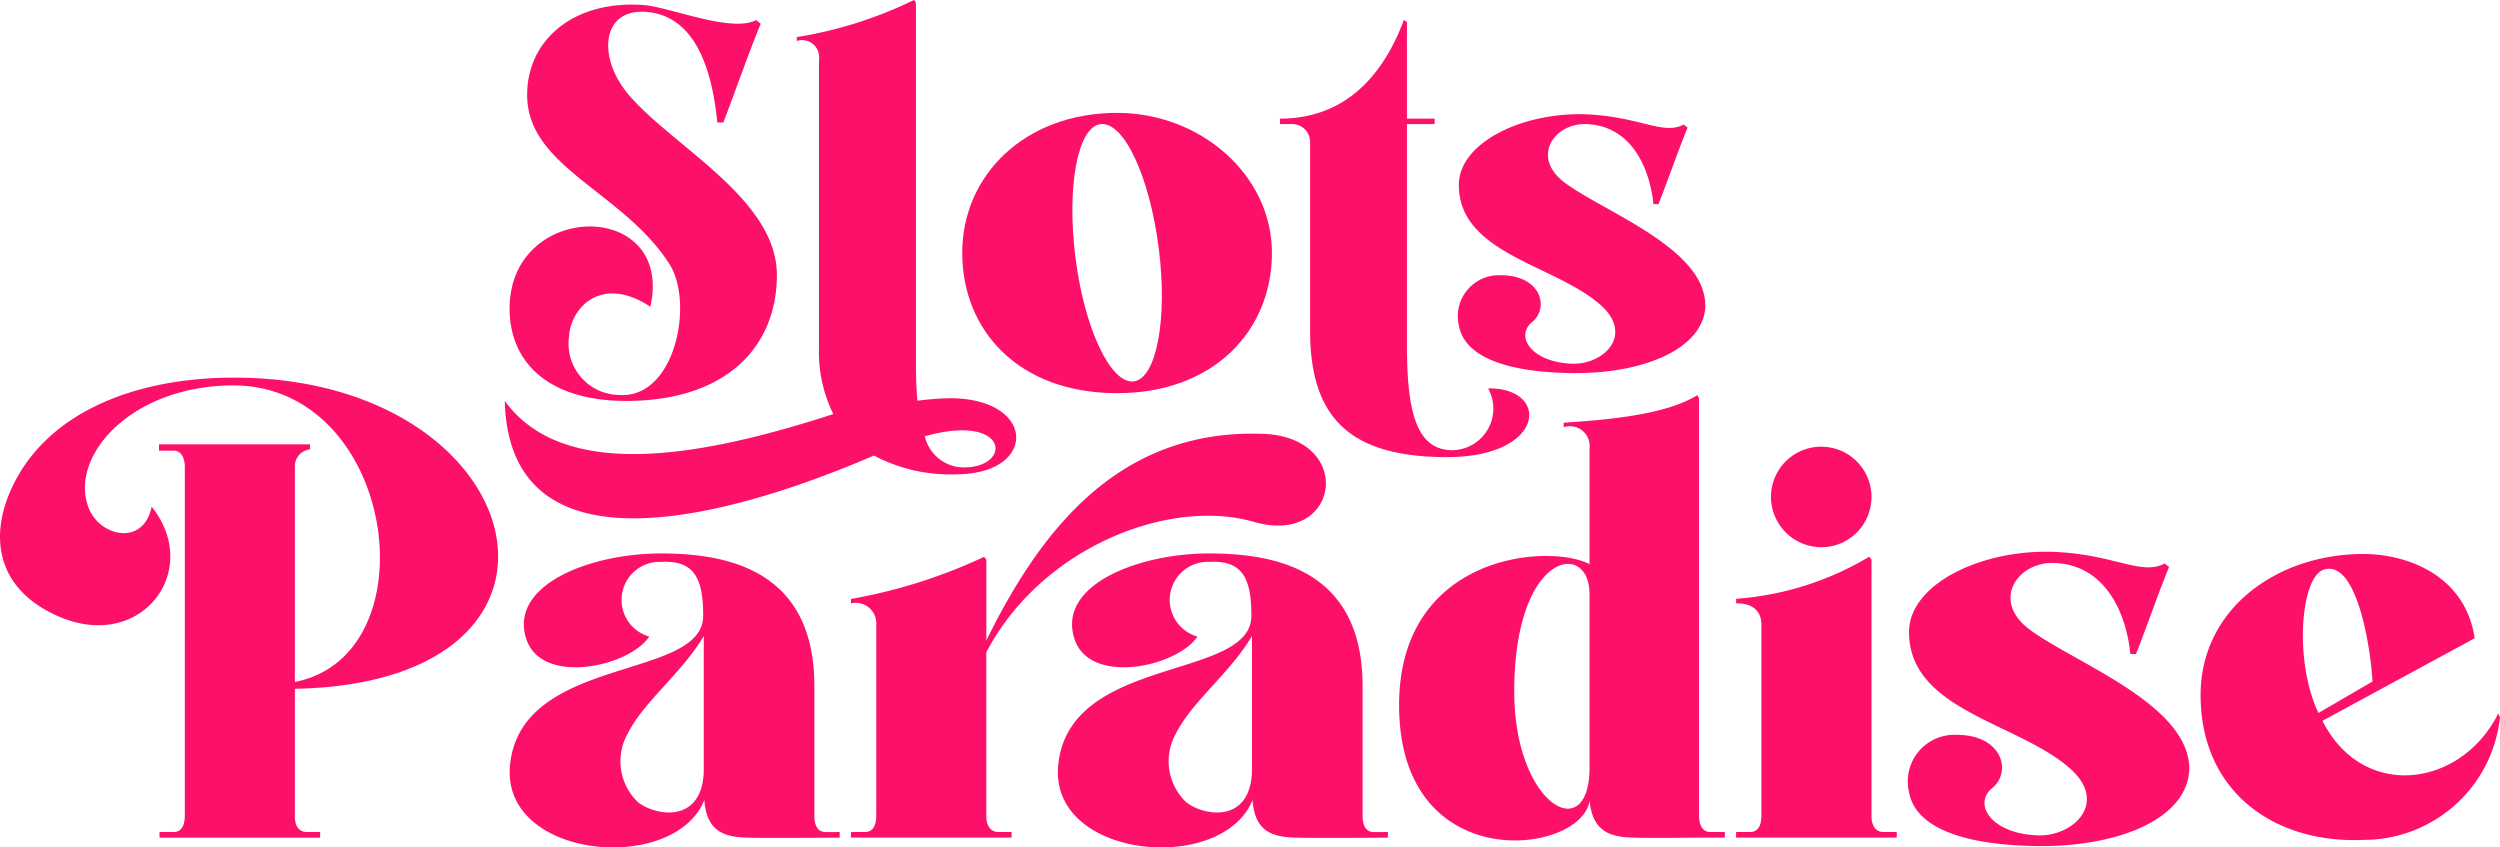
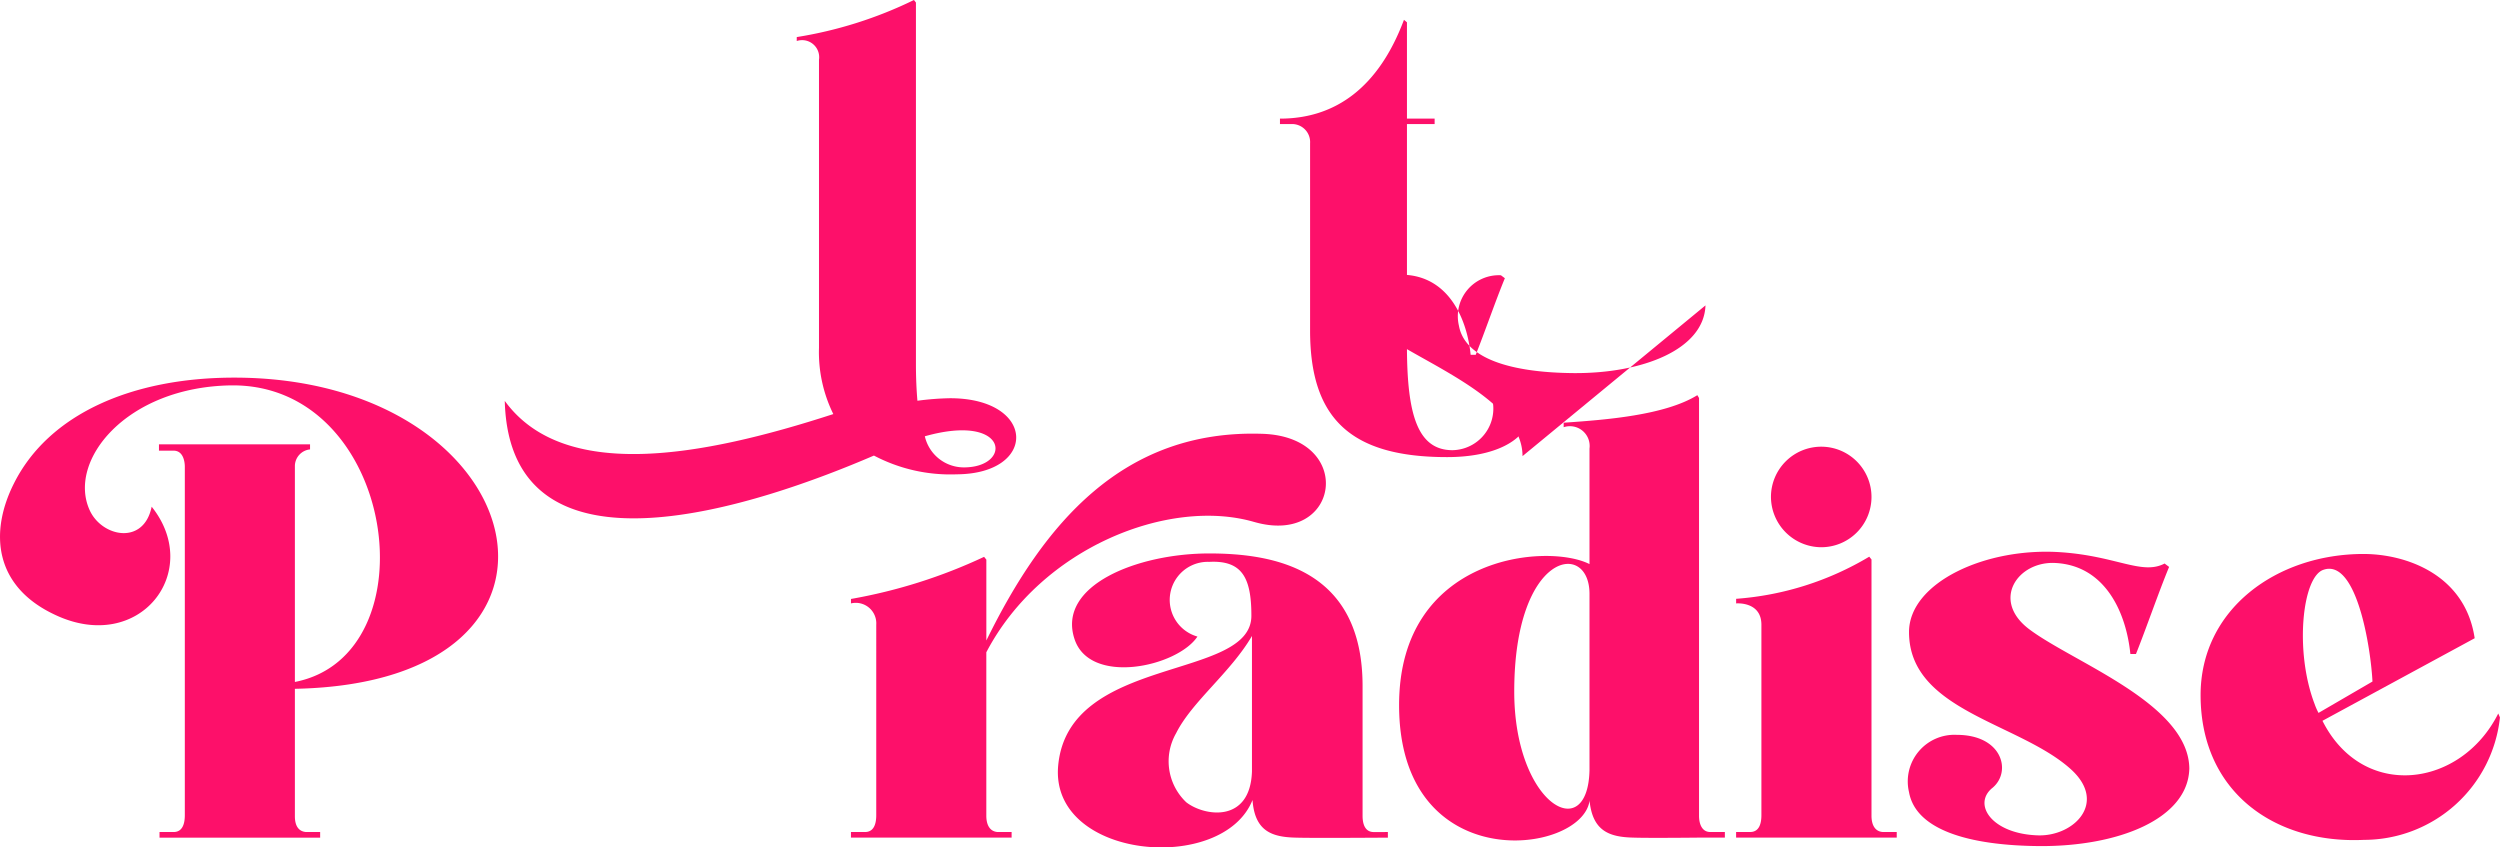
<svg xmlns="http://www.w3.org/2000/svg" width="98.921" height="33.531" viewBox="0 0 98.921 33.531">
  <defs>
    <clipPath id="clip-path">
      <rect id="Rectangle_4907" data-name="Rectangle 4907" width="98.921" height="33.531" fill="#fd106a" />
    </clipPath>
  </defs>
  <g id="Group_49" data-name="Group 49" clip-path="url(#clip-path)">
-     <path id="Path_4534" data-name="Path 4534" d="M90.127,16.454c-3.142,0-4.621-1.571-4.621-3.653,0-4.293,6.521-4.347,5.571-.073-1.936-1.278-3.142.037-3.215,1.151a2.028,2.028,0,0,0,1.954,2.338c2.247.183,3-3.653,2.009-5.188C89.981,8.161,86.2,7.211,86.2,4.343c0-2.21,1.9-3.8,4.731-3.544,1.151.164,3.4,1.078,4.329.585l.183.146C95,2.59,94.365,4.4,93.963,5.439h-.237C93.415,2.3,92.283,1.11,90.8,1.055,89.141,1,88.977,2.9,90.237,4.361c1.735,2.028,5.845,4.11,5.845,7.106,0,2.9-2.064,4.987-5.955,4.987" transform="translate(-65.342 -0.59)" fill="#fd106a" />
    <path id="Path_4535" data-name="Path 4535" d="M11.668,75.673v5.045c0,.356.133.6.444.622h.556v.222H6.312V81.34h.556c.333,0,.445-.289.445-.667V66.894s.022-.644-.445-.644H6.29V66h5.978v.2a.667.667,0,0,0-.6.645v8.557c5.468-1.067,4.023-11.824-2.534-11.735-4.156.067-6.49,3-5.578,4.956.489,1.044,2.133,1.378,2.445-.156,2.045,2.556-.467,5.845-3.8,4.289C-.245,71.628-.422,69.472.556,67.538,1.933,64.8,5.223,63.36,9.268,63.36c11.824,0,14.913,12.068,2.4,12.313" transform="translate(0 -48.418)" fill="#fd106a" />
-     <path id="Path_4536" data-name="Path 4536" d="M98.577,103.883v.222s-3,.022-3.645,0c-.933-.022-1.622-.245-1.711-1.489-1.178,2.956-8.024,2.356-7.69-1.356.4-4.4,7.645-3.356,7.645-5.934,0-1.489-.355-2.2-1.667-2.133a1.507,1.507,0,0,0-.467,2.956c-.8,1.2-4.267,1.956-4.867.089-.689-2.112,2.489-3.378,5.334-3.378,2.578,0,6.067.622,6.067,5.245v5.134c0,.355.111.645.445.645Zm-5.378-2.4V96.126c-.844,1.445-2.378,2.6-3,3.845a2.234,2.234,0,0,0,.4,2.734c.711.556,2.534.844,2.6-1.222" transform="translate(-65.352 -70.961)" fill="#fd106a" />
    <path id="Path_4537" data-name="Path 4537" d="M158.731,76.254c-3.356-.978-8.423,1-10.6,5.156v6.467c0,.356.133.622.445.645h.556v.222h-6.357v-.222h.556c.333,0,.445-.289.445-.667V80.321a.812.812,0,0,0-1-.845V79.3a20.87,20.87,0,0,0,5.267-1.667l.089.111v3.2c2.267-4.623,5.4-8.357,10.912-8.179,3.712.111,3.09,4.467-.311,3.489" transform="translate(-109.104 -55.6)" fill="#fd106a" />
    <path id="Path_4538" data-name="Path 4538" d="M190.557,103.883v.222s-3,.022-3.645,0c-.933-.022-1.622-.245-1.711-1.489-1.178,2.956-8.023,2.356-7.69-1.356.4-4.4,7.645-3.356,7.645-5.934,0-1.489-.355-2.2-1.667-2.133a1.507,1.507,0,0,0-.467,2.956c-.8,1.2-4.267,1.956-4.867.089-.689-2.112,2.489-3.378,5.334-3.378,2.578,0,6.067.622,6.067,5.245v5.134c0,.355.111.645.445.645Zm-5.378-2.4V96.126c-.844,1.445-2.378,2.6-3,3.845a2.234,2.234,0,0,0,.4,2.734c.711.556,2.534.844,2.6-1.222" transform="translate(-135.641 -70.961)" fill="#fd106a" />
    <path id="Path_4539" data-name="Path 4539" d="M297.1,90.127h.556v.222H291.3v-.222h.556c.333,0,.445-.289.445-.667V81.927c0-.934-1-.845-1-.845V80.9a11.945,11.945,0,0,0,5.267-1.667l.089.111V89.483c0,.355.133.622.445.644m-4.423-13.268a1.989,1.989,0,1,1,1.978,2,2,2,0,0,1-1.978-2" transform="translate(-222.605 -57.206)" fill="#fd106a" />
    <path id="Path_4540" data-name="Path 4540" d="M331.3,101.176c-.067,1.978-2.823,3.067-5.934,3.045-2.8-.022-4.889-.645-5.156-2.133A1.845,1.845,0,0,1,322.1,99.82c1.8,0,2.178,1.445,1.422,2.089-.822.645-.044,1.845,1.822,1.889,1.4.022,2.711-1.289,1.289-2.6-2.045-1.867-6.423-2.312-6.423-5.445,0-1.956,3.045-3.378,6.046-3.156,2.178.156,3.178.911,4.067.444l.178.134c-.422,1.022-.911,2.445-1.311,3.445h-.222c-.156-1.578-.956-3.489-2.956-3.6-1.489-.089-2.578,1.467-1.045,2.622,1.778,1.334,6.334,2.956,6.334,5.534" transform="translate(-244.673 -70.743)" fill="#fd106a" />
    <path id="Path_4541" data-name="Path 4541" d="M375.681,104.266c-3.489.156-6.423-1.867-6.445-5.69-.022-3.445,3.023-5.623,6.445-5.623,1.667,0,4.023.8,4.4,3.334l-6.023,3.267c1.6,3.178,5.489,2.645,6.956-.289l.067.155a5.417,5.417,0,0,1-5.4,4.845M373.9,99.243,376.037,98c-.067-1.334-.622-4.867-1.934-4.423-.844.267-1.156,3.222-.356,5.312a2.455,2.455,0,0,0,.156.355" transform="translate(-282.162 -71.033)" fill="#fd106a" />
    <path id="Path_4542" data-name="Path 4542" d="M102.549,18.769a6.483,6.483,0,0,1-3.246-.743c-4.418,1.9-14.413,5.4-14.607-2.163,2.327,3.2,7.762,2.223,13,.521a5.53,5.53,0,0,1-.567-2.62V2.366a.675.675,0,0,0-.88-.743V1.467A16.484,16.484,0,0,0,100.887,0l.078.1V14.39q0,.792.059,1.467a11.133,11.133,0,0,1,1.29-.1c3.421,0,3.48,3.011.235,3.011m-1.232-1.505a1.584,1.584,0,0,0,1.545,1.231c1.935,0,1.779-2.17-1.545-1.231" transform="translate(-64.723)" fill="#fd106a" />
-     <path id="Path_4543" data-name="Path 4543" d="M173.709,24.473c0,3.084-2.3,5.556-6.127,5.556-3.887,0-6.127-2.472-6.127-5.556,0-3.064,2.472-5.535,6.127-5.535,3.317,0,6.127,2.472,6.127,5.535m-4.479-.19c-.359-2.81-1.373-5.007-2.3-4.9-.908.106-1.352,2.472-.993,5.3.359,2.81,1.395,4.986,2.3,4.88s1.352-2.472.993-5.282" transform="translate(-123.381 -14.472)" fill="#fd106a" />
    <path id="Path_4544" data-name="Path 4544" d="M221.372,20.626c-3.832,0-5.416-1.545-5.416-5.005V8.211a.714.714,0,0,0-.762-.762h-.43V7.233c2.209,0,3.91-1.251,4.907-3.91l.118.1V7.233h1.095v.215h-1.095v8.935c.019,2.483.391,3.969,1.8,3.969A1.645,1.645,0,0,0,223,17.908c2.463-.039,2.287,2.718-1.623,2.718" transform="translate(-164.118 -2.539)" fill="#fd106a" />
-     <path id="Path_4545" data-name="Path 4545" d="M254.446,26.723c-.059,1.74-2.483,2.7-5.22,2.679-2.463-.02-4.3-.567-4.536-1.877a1.623,1.623,0,0,1,1.662-1.994c1.584,0,1.916,1.271,1.251,1.838-.723.567-.039,1.623,1.6,1.662,1.231.02,2.385-1.134,1.134-2.287-1.8-1.642-5.65-2.033-5.65-4.79,0-1.72,2.679-2.972,5.318-2.776,1.916.137,2.8.8,3.578.391l.156.117c-.372.9-.8,2.151-1.154,3.031h-.2c-.137-1.388-.84-3.069-2.6-3.167-1.31-.078-2.268,1.29-.919,2.307,1.564,1.173,5.572,2.6,5.572,4.868" transform="translate(-186.963 -14.639)" fill="#fd106a" />
+     <path id="Path_4545" data-name="Path 4545" d="M254.446,26.723c-.059,1.74-2.483,2.7-5.22,2.679-2.463-.02-4.3-.567-4.536-1.877a1.623,1.623,0,0,1,1.662-1.994l.156.117c-.372.9-.8,2.151-1.154,3.031h-.2c-.137-1.388-.84-3.069-2.6-3.167-1.31-.078-2.268,1.29-.919,2.307,1.564,1.173,5.572,2.6,5.572,4.868" transform="translate(-186.963 -14.639)" fill="#fd106a" />
    <path id="Path_4546" data-name="Path 4546" d="M247.067,83.589h.578v.222h-1.022s-1.956.022-2.6,0c-.933-.022-1.622-.245-1.734-1.489v.044c-.333,2.133-7.534,3.045-7.534-3.8,0-5.934,5.867-6.423,7.534-5.578V68.416a.782.782,0,0,0-1.022-.844v-.178c1.63-.111,4-.29,5.289-1.09l.067.111V82.944c0,.356.133.645.444.645m-4.778-9.446c-.022-2.111-2.978-1.645-2.978,3.889,0,4.467,2.912,6.112,2.978,3.112Z" transform="translate(-179.395 -50.668)" fill="#fd106a" />
  </g>
</svg>